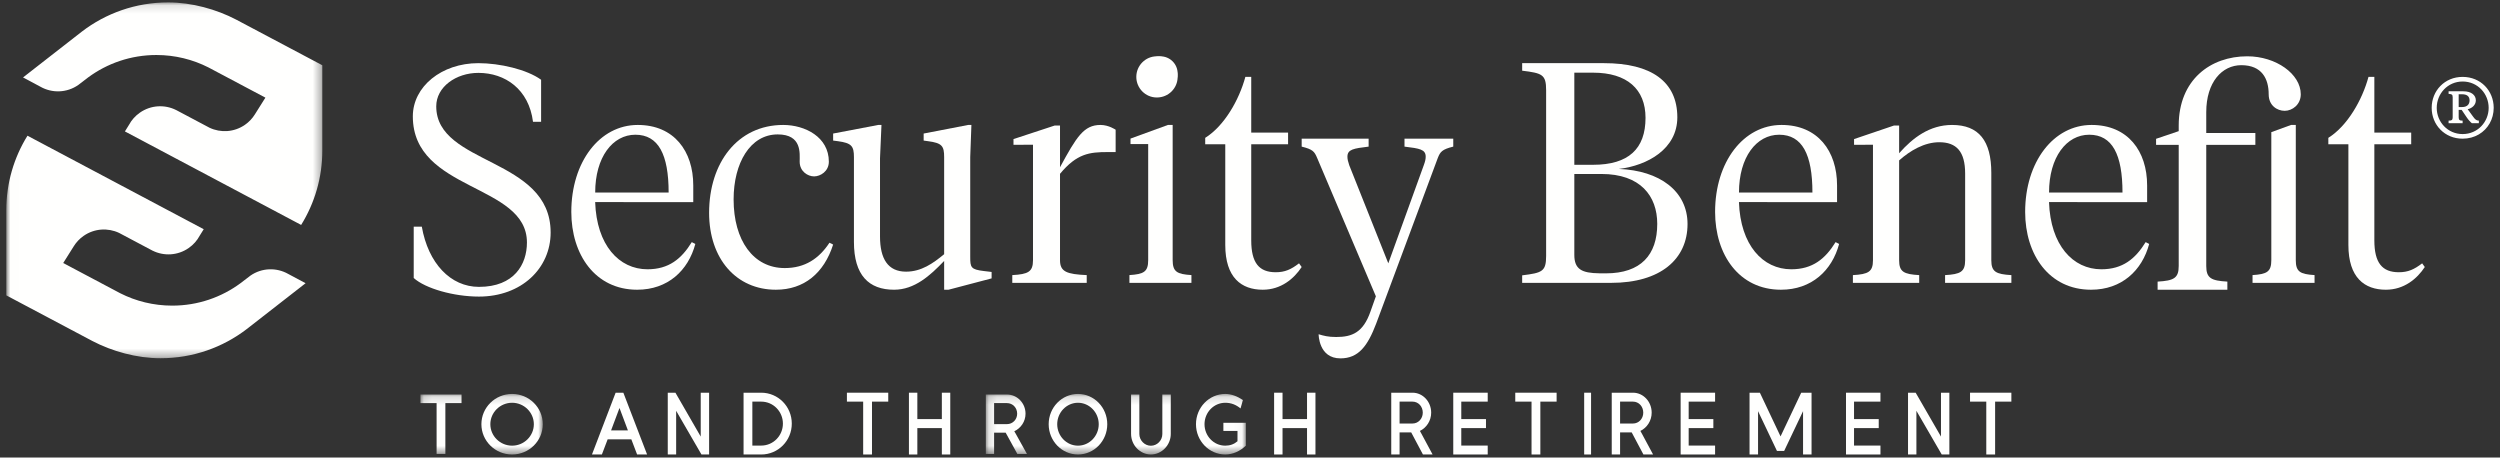
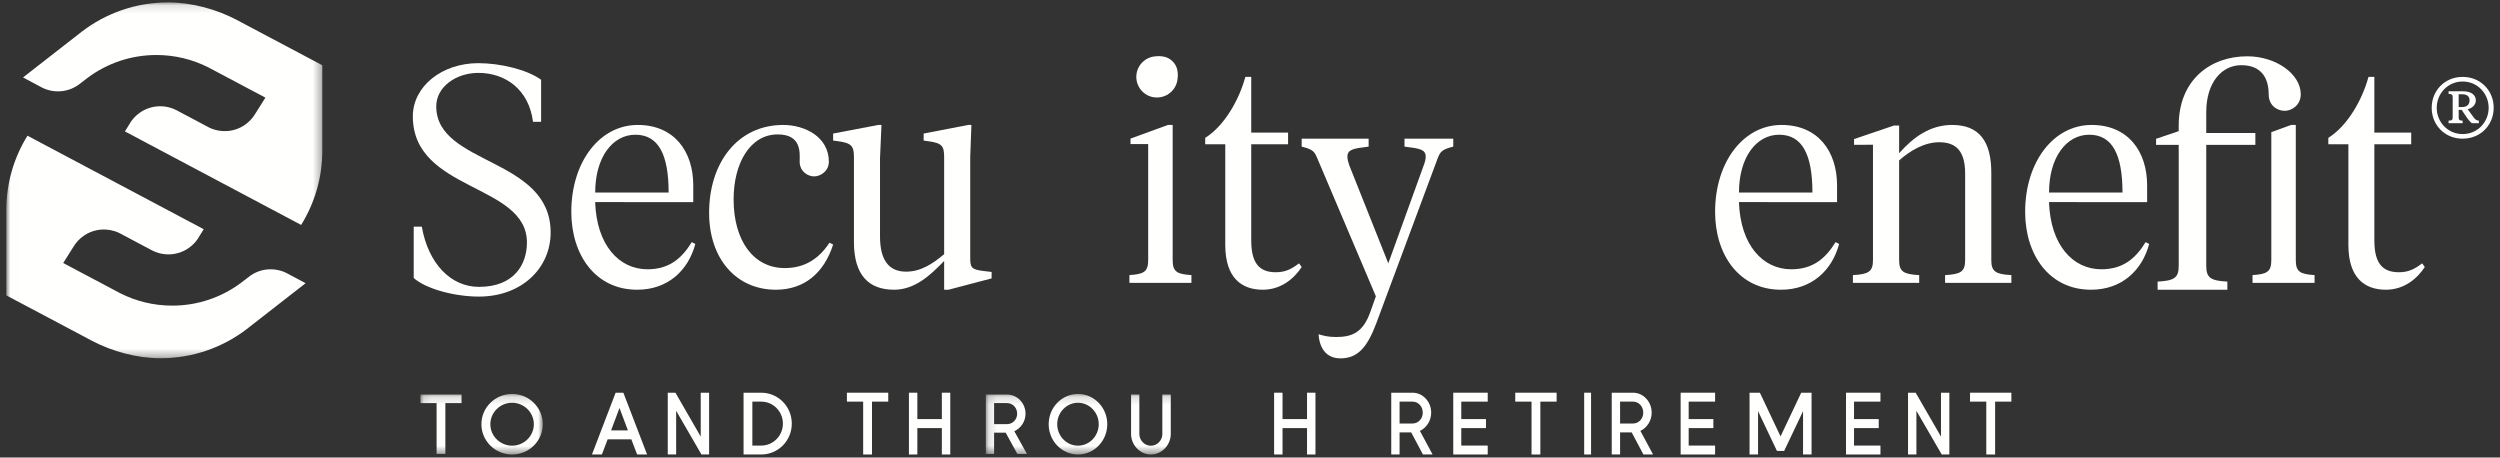
<svg xmlns="http://www.w3.org/2000/svg" xmlns:xlink="http://www.w3.org/1999/xlink" width="306px" height="56px" viewBox="0 0 306 56" version="1.1">
  <rect x="0" y="0" width="306" height="56" fill="#333333" stroke="none" />
  <title>sb_logo_horizontal-tagline_WHITE</title>
  <desc>Created with Sketch.</desc>
  <defs>
    <polygon id="path-1" points="0.088 0.151 15.065 0.151 15.065 7.554 0.088 7.554" />
    <polygon id="path-3" points="0.134 0.151 31.963 0.151 31.963 7.554 0.134 7.554" />
    <polygon id="path-5" points="0.009 0.126 38.681 0.126 38.681 43.681 0.009 43.681" />
  </defs>
  <g id="Symbols" stroke="none" stroke-width="1" fill="none" fill-rule="evenodd">
    <g id="Navigation-/-Footer" transform="translate(-132, -32)">
      <g id="Logo-/-With-Tagline" transform="translate(110, 12)">
        <g id="Logo" transform="translate(22.771, 20.168)">
          <g id="Group-5" transform="translate(50.602, 6.723)">
            <path d="M88.554,2.101 C88.554,0.951 89.484,0 90.646,0 C91.841,0 92.771,0.951 92.771,2.101 C92.771,3.25 91.841,4.202 90.646,4.202 C89.484,4.202 88.554,3.25 88.554,2.101" id="Fill-9" fill="#FFFFFE" />
            <g id="Group-24" transform="translate(0, 41.176)">
              <mask id="mask-2" fill="white">
                <use xlink:href="#path-1" />
              </mask>
              <g id="Clip-22" />
              <polyline id="Fill-21" fill="#FFFFFE" mask="url(#mask-2)" points="0.088 0.224 0.088 1.272 2.067 1.272 2.067 7.49 3.14 7.49 3.14 1.272 5.118 1.272 5.118 0.224 0.088 0.224" />
              <path d="M11.308,6.483 C12.77,6.483 13.97,5.3 13.97,3.857 C13.97,2.414 12.77,1.23 11.308,1.23 C9.844,1.23 8.645,2.414 8.645,3.857 C8.645,5.3 9.844,6.483 11.308,6.483 M11.308,0.151 C13.381,0.151 15.065,1.812 15.065,3.857 C15.065,5.902 13.381,7.563 11.308,7.563 C9.234,7.563 7.55,5.902 7.55,3.857 C7.55,1.812 9.234,0.151 11.308,0.151" id="Fill-23" fill="#FFFFFE" mask="url(#mask-2)" />
            </g>
            <path d="M23.98,41.176 L21.084,48.739 L22.297,48.739 L23.005,46.88 L25.901,46.88 L26.609,48.739 L27.831,48.739 L24.925,41.176 L23.98,41.176 Z M24.453,43.046 L25.483,45.79 L23.423,45.79 L24.453,43.046 Z" id="Fill-25" fill="#FFFFFE" />
            <polyline id="Fill-26" fill="#FFFFFE" points="34.396 41.176 34.396 46.547 31.298 41.176 30.361 41.176 30.361 48.739 31.388 48.739 31.388 43.391 34.486 48.739 35.422 48.739 35.422 41.176 34.396 41.176" />
            <path d="M41.802,47.648 C43.273,47.648 44.455,46.438 44.455,44.958 C44.455,43.478 43.273,42.268 41.802,42.268 L40.715,42.268 L40.715,47.648 L41.802,47.648 Z M39.639,48.739 L39.639,41.176 L41.802,41.176 C43.869,41.176 45.542,42.863 45.542,44.958 C45.542,47.054 43.869,48.739 41.802,48.739 L39.639,48.739 Z" id="Fill-27" fill="#FFFFFE" />
            <polyline id="Fill-28" fill="#FFFFFE" points="52.289 41.176 52.289 42.268 54.279 42.268 54.279 48.739 55.359 48.739 55.359 42.268 57.349 42.268 57.349 41.176 52.289 41.176" />
            <polyline id="Fill-29" fill="#FFFFFE" points="63.909 41.176 63.909 44.406 60.91 44.406 60.91 41.176 59.88 41.176 59.88 48.739 60.91 48.739 60.91 45.508 63.909 45.508 63.909 48.739 64.94 48.739 64.94 41.176 63.909 41.176" />
            <g id="Group-35" transform="translate(69.157, 41.176)">
              <mask id="mask-4" fill="white">
                <use xlink:href="#path-3" />
              </mask>
              <g id="Clip-31" />
              <path d="M1.148,3.846 L2.725,3.846 C3.429,3.846 3.971,3.275 3.971,2.569 C3.971,1.843 3.429,1.272 2.725,1.272 L1.148,1.272 L1.148,3.846 Z M1.148,4.895 L1.148,7.491 L0.134,7.491 L0.134,0.223 L2.725,0.223 C3.971,0.223 4.995,1.272 4.995,2.569 C4.995,3.525 4.423,4.345 3.619,4.719 C3.679,4.833 3.751,4.946 3.811,5.05 C4.212,5.767 4.804,6.847 5.166,7.491 L3.991,7.491 L2.565,4.895 L1.148,4.895 Z" id="Fill-30" fill="#FFFFFE" mask="url(#mask-4)" />
              <path d="M11.414,6.483 C12.81,6.483 13.955,5.3 13.955,3.857 C13.955,2.414 12.81,1.23 11.414,1.23 C10.017,1.23 8.873,2.414 8.873,3.857 C8.873,5.3 10.017,6.483 11.414,6.483 M11.414,0.151 C13.392,0.151 15,1.812 15,3.857 C15,5.902 13.392,7.563 11.414,7.563 C9.435,7.563 7.828,5.902 7.828,3.857 C7.828,1.812 9.435,0.151 11.414,0.151" id="Fill-32" fill="#FFFFFE" mask="url(#mask-4)" />
              <path d="M17.913,5.04 L17.913,0.224 L18.927,0.224 L18.927,5.06 C18.927,5.85 19.591,6.493 20.334,6.493 C21.097,6.493 21.74,5.85 21.74,5.06 L21.74,0.224 L22.773,0.224 L22.773,5.04 C22.773,6.421 21.66,7.562 20.334,7.562 C19.018,7.562 17.913,6.421 17.913,5.04" id="Fill-33" fill="#FFFFFE" mask="url(#mask-4)" />
-               <path d="M31.963,6.483 C31.251,7.158 30.367,7.562 29.443,7.562 C27.464,7.562 25.858,5.901 25.858,3.857 C25.858,1.811 27.464,0.151 29.443,0.151 C30.166,0.151 30.91,0.431 31.602,0.897 L31.311,1.926 C30.749,1.459 30.146,1.231 29.443,1.231 C28.036,1.231 26.902,2.414 26.902,3.857 C26.902,5.299 28.036,6.483 29.443,6.483 C30.026,6.483 30.517,6.307 30.939,5.943 L30.939,4.677 L29.212,4.677 L29.212,3.68 L31.963,3.68 L31.963,6.483" id="Fill-34" fill="#FFFFFE" mask="url(#mask-4)" />
            </g>
            <polyline id="Fill-36" fill="#FFFFFE" points="108.608 41.176 108.608 44.406 105.609 44.406 105.609 41.176 104.578 41.176 104.578 48.739 105.609 48.739 105.609 45.508 108.608 45.508 108.608 48.739 109.639 48.739 109.639 41.176 108.608 41.176" />
            <path d="M119.936,44.947 L121.521,44.947 C122.229,44.947 122.775,44.353 122.775,43.618 C122.775,42.862 122.229,42.268 121.521,42.268 L119.936,42.268 L119.936,44.947 Z M119.936,46.038 L119.936,48.739 L118.916,48.739 L118.916,41.176 L121.521,41.176 C122.775,41.176 123.804,42.268 123.804,43.618 C123.804,44.613 123.228,45.466 122.422,45.855 C122.482,45.974 122.553,46.092 122.613,46.2 C123.018,46.946 123.612,48.069 123.976,48.739 L122.794,48.739 L121.36,46.038 L119.936,46.038 Z" id="Fill-37" fill="#FFFFFE" />
            <polyline id="Fill-38" fill="#FFFFFE" points="126.506 41.176 126.506 48.739 130.723 48.739 130.723 47.647 127.488 47.647 127.488 45.508 130.511 45.508 130.511 44.406 127.488 44.406 127.488 42.268 130.723 42.268 130.723 41.176 126.506 41.176" />
            <polyline id="Fill-39" fill="#FFFFFE" points="134.096 41.176 134.096 42.268 136.087 42.268 136.087 48.739 137.166 48.739 137.166 42.268 139.157 42.268 139.157 41.176 134.096 41.176" />
            <polygon id="Fill-40" fill="#FFFFFE" points="142.53 48.739 143.373 48.739 143.373 41.176 142.53 41.176" />
            <path d="M146.925,44.947 L148.51,44.947 C149.216,44.947 149.762,44.353 149.762,43.618 C149.762,42.862 149.216,42.268 148.51,42.268 L146.925,42.268 L146.925,44.947 Z M146.925,46.038 L146.925,48.739 L145.904,48.739 L145.904,41.176 L148.51,41.176 C149.762,41.176 150.792,42.268 150.792,43.618 C150.792,44.613 150.216,45.466 149.409,45.855 C149.469,45.974 149.54,46.092 149.601,46.2 C150.004,46.946 150.6,48.069 150.964,48.739 L149.782,48.739 L148.348,46.038 L146.925,46.038 Z" id="Fill-41" fill="#FFFFFE" />
            <polyline id="Fill-42" fill="#FFFFFE" points="154.337 41.176 154.337 48.739 158.554 48.739 158.554 47.647 155.32 47.647 155.32 45.508 158.341 45.508 158.341 44.406 155.32 44.406 155.32 42.268 158.554 42.268 158.554 41.176 154.337 41.176" />
            <polyline id="Fill-43" fill="#FFFFFE" points="169.096 41.176 166.566 46.525 164.036 41.176 162.771 41.176 162.771 48.739 163.812 48.739 163.812 43.435 166.128 48.307 167.006 48.307 169.321 43.435 169.321 48.739 170.361 48.739 170.361 41.176 169.096 41.176" />
            <polyline id="Fill-44" fill="#FFFFFE" points="174.578 41.176 174.578 48.739 178.795 48.739 178.795 47.647 175.56 47.647 175.56 45.508 178.583 45.508 178.583 44.406 175.56 44.406 175.56 42.268 178.795 42.268 178.795 41.176 174.578 41.176" />
            <polyline id="Fill-45" fill="#FFFFFE" points="186.203 41.176 186.203 46.547 183.105 41.176 182.169 41.176 182.169 48.739 183.195 48.739 183.195 43.391 186.294 48.739 187.229 48.739 187.229 41.176 186.203 41.176" />
            <polyline id="Fill-46" fill="#FFFFFE" points="189.759 41.176 189.759 42.268 191.749 42.268 191.749 48.739 192.829 48.739 192.829 42.268 194.819 42.268 194.819 41.176 189.759 41.176" />
          </g>
          <path d="M142.763,31.672 C142.763,33.099 143.295,33.392 145.06,33.502 L145.06,34.454 L137.47,34.454 L137.47,33.502 C139.234,33.392 139.767,33.099 139.767,31.672 L139.767,17.468 L137.603,17.468 L137.603,16.795 L142.183,15.126 L142.763,15.126 L142.763,31.672" id="Fill-8" fill="#FFFFFE" />
          <path d="M95.283,32.643 C97.757,32.643 99.481,31.484 100.755,29.542 L101.205,29.766 C100.081,33.277 97.644,35.294 94.195,35.294 C89.36,35.294 86.024,31.522 86.024,25.883 C86.024,19.758 89.51,15.126 95.095,15.126 C97.748,15.126 100.68,16.591 100.68,19.624 C100.68,20.802 99.646,21.422 98.875,21.422 C98.105,21.422 97.109,20.815 97.109,19.624 C97.109,18.621 97.412,16.284 94.421,16.284 C91.047,16.284 89.023,19.795 89.023,24.239 C89.023,29.244 91.422,32.643 95.283,32.643" id="Fill-14" fill="#FFFFFE" />
          <path d="M117.985,31.283 C117.985,32.558 118.057,32.82 119.67,33.008 L120.602,33.119 L120.602,33.907 L115.331,35.294 L114.793,35.294 L114.793,31.771 C113.073,33.57 111.173,35.294 108.663,35.294 C105.579,35.294 103.751,33.532 103.751,29.447 L103.751,19.062 C103.751,17.713 103.464,17.338 101.779,17.113 L101.205,17.038 L101.205,16.177 L106.727,15.126 L107.121,15.126 L106.942,19.213 L106.942,28.772 C106.942,31.508 107.91,33.083 110.133,33.083 C111.997,33.083 113.431,32.07 114.793,30.946 L114.793,19.062 C114.793,17.713 114.543,17.338 112.822,17.113 L112.284,17.038 L112.284,16.177 L117.734,15.126 L118.129,15.126 L117.985,19.062 L117.985,31.283" id="Fill-15" fill="#FFFFFE" />
-           <path d="M128.974,31.682 C128.974,33.104 129.819,33.396 132.244,33.505 L132.244,34.454 L123.133,34.454 L123.133,33.505 C125.08,33.396 125.668,33.104 125.668,31.682 L125.668,17.548 L123.28,17.555 L123.28,16.856 L128.334,15.193 L128.974,15.193 L128.974,20.305 C130.995,16.585 131.877,15.126 133.934,15.126 C134.935,15.126 135.783,15.71 135.783,15.71 L135.783,18.445 L134.816,18.445 C132.575,18.445 131.032,18.627 128.974,21.107 L128.974,31.682" id="Fill-17" fill="#FFFFFE" />
          <path d="M158.23,32.064 C157.255,32.816 156.496,33.154 155.377,33.154 C153.355,33.154 152.38,32.027 152.38,29.247 L152.38,17.487 L156.89,17.487 L156.89,16.06 L152.38,16.06 L152.38,9.244 L151.661,9.244 C150.894,12.086 149.062,15.264 146.747,16.704 L146.747,17.487 L149.202,17.487 L149.202,29.812 C149.202,33.829 151.188,35.294 153.789,35.294 C156.027,35.294 157.617,33.942 158.554,32.514 L158.23,32.064" id="Fill-18" fill="#FFFFFE" />
          <g id="Group-4">
            <mask id="mask-6" fill="white">
              <use xlink:href="#path-5" />
            </mask>
            <g id="Clip-2" />
            <path d="M30.422,13.837 L31.714,11.783 L24.747,8.088 C22.832,7.115 20.666,6.565 18.37,6.565 C15.234,6.565 12.337,7.591 9.998,9.323 L8.813,10.231 C7.396,11.221 5.591,11.248 4.18,10.448 L2.049,9.31 L9.251,3.698 C12.176,1.458 15.837,0.126 19.809,0.126 C22.714,0.126 25.732,0.975 28.138,2.234 L38.681,7.821 L38.681,18.247 C38.681,21.593 37.733,24.716 36.089,27.364 L36.087,27.363 L14.517,15.918 L15.011,15.126 C15.322,14.544 15.771,14.025 16.349,13.622 C17.698,12.679 19.398,12.609 20.775,13.295 L20.783,13.297 L24.879,15.469 C26.241,16.111 27.901,16.025 29.222,15.101 C29.72,14.753 30.121,14.321 30.422,13.837" id="Fill-1" fill="#FFFFFE" mask="url(#mask-6)" />
            <path d="M8.26,29.971 L6.967,32.025 L13.935,35.72 C15.849,36.693 18.016,37.241 20.311,37.241 C23.448,37.241 26.344,36.217 28.683,34.484 L29.868,33.577 C31.285,32.586 33.09,32.56 34.501,33.359 L36.633,34.498 L29.43,40.11 C26.504,42.35 22.845,43.681 18.872,43.681 C15.968,43.681 12.949,42.832 10.543,41.574 L0,35.986 L0,25.56 C0,22.215 0.948,19.092 2.592,16.443 L2.593,16.444 L24.164,27.888 L23.67,28.682 C23.359,29.263 22.911,29.782 22.332,30.185 C20.983,31.128 19.283,31.197 17.907,30.513 L17.899,30.511 L13.802,28.338 C12.44,27.697 10.78,27.782 9.459,28.707 C8.962,29.054 8.56,29.487 8.26,29.971" id="Fill-3" fill="#FFFFFE" mask="url(#mask-6)" />
          </g>
          <path d="M295.7,32.065 C294.725,32.816 293.966,33.154 292.847,33.154 C290.824,33.154 289.849,32.027 289.849,29.248 L289.849,17.488 L294.36,17.488 L294.36,16.061 L289.849,16.061 L289.849,9.244 L289.132,9.244 C288.364,12.086 286.532,15.264 284.217,16.704 L284.217,17.488 L286.672,17.488 L286.672,29.812 C286.672,33.83 288.658,35.294 291.259,35.294 C293.497,35.294 295.087,33.942 296.024,32.515 L295.7,32.065" id="Fill-5" fill="#FFFFFE" />
          <path d="M269.274,32.391 L269.274,17.564 L275.285,17.564 L275.285,16.114 L269.274,16.114 L269.274,13.56 C269.274,9.894 271.202,7.81 273.562,7.81 C276.095,7.81 276.916,9.483 276.916,11.374 C276.916,12.745 277.944,13.396 278.877,13.396 C279.81,13.396 280.843,12.634 280.843,11.374 C280.843,8.892 277.814,6.723 274.293,6.723 C269.799,6.723 265.903,9.587 265.903,15.202 L265.903,15.884 L263.133,16.822 L263.133,17.564 L265.903,17.564 L265.903,32.391 C265.903,33.88 265.305,34.186 263.32,34.301 L263.32,35.294 L271.858,35.294 L271.858,34.301 C269.872,34.186 269.274,33.88 269.274,32.391" id="Fill-6" fill="#FFFFFE" />
          <path d="M280.234,31.672 L280.234,15.126 L279.654,15.126 L277.238,16.007 L277.238,31.672 C277.238,33.099 276.704,33.392 274.94,33.502 L274.94,34.454 L282.53,34.454 L282.53,33.502 C280.766,33.392 280.234,33.099 280.234,31.672" id="Fill-7" fill="#FFFFFE" />
          <path d="M138.313,9.244 C138.313,7.864 139.429,6.723 140.823,6.723 C142.257,6.723 143.373,7.864 143.373,9.244 C143.373,10.623 142.257,11.765 140.823,11.765 C139.429,11.765 138.313,10.623 138.313,9.244" id="Fill-9" fill="#FFFFFE" />
          <path d="M212.08,23.398 L221.07,23.397 C221.07,18.74 219.82,16.322 217,16.322 C214.217,16.322 212.08,19.065 212.08,23.398 M224.085,22.521 L224.085,24.572 L212.077,24.568 C212.252,29.831 214.994,32.792 218.482,32.792 C221.083,32.792 222.638,31.523 223.904,29.468 L224.337,29.692 C223.47,32.941 220.976,35.294 217.217,35.294 C212.084,35.294 209.157,30.999 209.157,25.77 C209.157,19.645 212.627,15.126 217.289,15.126 C221.736,15.126 224.085,18.338 224.085,22.521" id="Fill-10" fill="#FFFFFE" />
          <path d="M250.033,23.398 L259.022,23.397 C259.022,18.74 257.772,16.322 254.952,16.322 C252.169,16.322 250.033,19.065 250.033,23.398 M262.037,22.521 L262.037,24.572 L250.029,24.568 C250.204,29.831 252.945,32.792 256.435,32.792 C259.036,32.792 260.591,31.523 261.856,29.468 L262.289,29.692 C261.421,32.941 258.928,35.294 255.169,35.294 C250.036,35.294 247.108,30.999 247.108,25.77 C247.108,19.645 250.579,15.126 255.241,15.126 C259.688,15.126 262.037,18.338 262.037,22.521" id="Fill-11" fill="#FFFFFE" />
          <path d="M239.762,21.071 C239.762,18.372 238.694,17.241 236.594,17.241 C234.78,17.241 233.036,18.262 231.682,19.466 L231.682,31.682 C231.682,33.105 232.253,33.397 234.139,33.506 L234.139,34.454 L226.024,34.454 L226.024,33.506 C227.911,33.397 228.481,33.105 228.481,31.682 L228.481,17.549 L226.166,17.555 L226.166,16.856 L231.063,15.193 L231.682,15.193 L231.682,18.59 C233.356,16.694 235.42,15.126 238.161,15.126 C241.435,15.126 242.965,17.059 242.965,20.997 L242.965,31.682 C242.965,33.105 243.535,33.397 245.422,33.506 L245.422,34.454 L237.307,34.454 L237.307,33.506 C239.193,33.397 239.762,33.105 239.762,31.682 L239.762,21.071" id="Fill-12" fill="#FFFFFE" />
          <path d="M173.512,20.02 C173.662,19.61 173.734,19.31 173.734,19.012 C173.734,18.115 172.994,18.003 171.139,17.778 L171.139,16.807 L177.108,16.807 L177.108,17.778 C175.737,18.115 175.515,18.414 175.218,19.161 L167.674,39.437 C166.636,42.165 165.524,43.697 163.297,43.697 C160.618,43.697 160.628,40.744 160.628,40.744 C161.258,40.931 161.777,41.081 162.779,41.081 C164.744,41.081 166.079,40.519 166.969,37.979 L167.636,36.099 L160.446,19.161 C160.112,18.377 159.926,18.115 158.554,17.778 L158.554,16.807 L166.749,16.807 L166.749,17.778 C164.895,18.003 164.153,18.115 164.153,19.012 C164.153,19.31 164.227,19.61 164.377,20.058 L169.157,32.062 L173.512,20.02" id="Fill-13" fill="#FFFFFE" />
          <path d="M72.081,23.398 L81.07,23.397 C81.07,18.74 79.819,16.322 77,16.322 C74.217,16.322 72.081,19.065 72.081,23.398 M84.084,22.521 L84.084,24.572 L72.077,24.568 C72.251,29.83 74.993,32.792 78.482,32.792 C81.084,32.792 82.638,31.522 83.903,29.468 L84.337,29.691 C83.47,32.941 80.975,35.294 77.217,35.294 C72.084,35.294 69.157,30.999 69.157,25.77 C69.157,19.645 72.627,15.126 77.289,15.126 C81.735,15.126 84.084,18.338 84.084,22.521" id="Fill-16" fill="#FFFFFE" />
          <path d="M49.868,33.859 L49.868,27.578 L50.859,27.578 C51.643,32.058 54.374,34.945 57.855,34.945 C62.178,34.945 63.726,32.176 63.726,29.516 C63.726,22.272 49.759,23.301 49.759,14.074 C49.759,10.434 53.275,7.563 57.78,7.563 C60.407,7.563 63.719,8.333 65.46,9.593 L65.46,14.74 L64.469,14.74 C63.958,10.748 61.056,8.753 57.78,8.753 C55.05,8.753 52.625,10.468 52.625,12.848 C52.625,20.085 66.627,19.064 66.627,28.292 C66.627,32.666 63.068,36.134 57.855,36.134 C54.783,36.134 51.301,35.153 49.868,33.859" id="Fill-19" fill="#FFFFFE" />
-           <path d="M197.375,20.511 C200.899,20.09 204.534,18.059 204.534,14.191 C204.534,9.823 201.353,7.563 195.559,7.563 L185.542,7.563 L185.542,8.484 C188.009,8.787 188.475,8.955 188.475,10.878 L188.475,31.14 C188.475,33.061 188.009,33.23 185.542,33.533 L185.542,34.454 L196.43,34.454 C202.488,34.454 205.783,31.542 205.783,27.251 C205.783,23.23 202.375,20.702 197.375,20.511 Z M194.23,8.727 C198.365,8.727 200.641,10.736 200.641,14.255 C200.641,18.048 198.559,20.002 194.23,20.002 L191.926,20.002 L191.926,8.727 L194.23,8.727 Z M195.787,33.29 L194.993,33.285 C192.839,33.259 191.926,32.794 191.926,31.028 L191.926,21.127 L195.246,21.127 C199.996,21.127 202.076,23.798 202.076,27.236 C202.076,31.024 200.073,33.29 195.787,33.29 Z" id="Fill-20" fill="#FFFFFE" />
          <path d="M300.171,11.371 L300.171,12.934 L300.605,12.934 C301.189,12.934 301.505,12.618 301.505,12.119 C301.505,11.637 301.189,11.371 300.605,11.371 L300.171,11.371 Z M300.737,11.006 C301.738,11.006 302.272,11.488 302.272,12.119 C302.272,12.701 301.771,13.1 301.271,13.2 L301.938,14.114 C302.188,14.463 302.355,14.596 302.64,14.596 L302.64,14.912 L301.789,14.912 C301.622,14.796 301.354,14.496 301.154,14.197 L300.537,13.283 L300.171,13.283 L300.171,14.197 C300.171,14.529 300.304,14.596 300.654,14.596 L300.654,14.912 L298.936,14.912 L298.936,14.596 C299.303,14.596 299.437,14.529 299.437,14.197 L299.437,11.737 C299.437,11.371 299.303,11.355 298.936,11.321 L298.936,11.006 L300.737,11.006 Z M300.654,16.242 C302.506,16.242 303.841,14.746 303.841,13.034 C303.841,11.305 302.506,9.809 300.654,9.809 C298.82,9.809 297.485,11.305 297.485,13.034 C297.485,14.746 298.82,16.242 300.654,16.242 Z M300.654,9.244 C302.873,9.244 304.458,10.939 304.458,13.034 C304.458,13.727 304.281,14.377 303.964,14.936 C303.33,16.054 302.133,16.807 300.654,16.807 C298.452,16.807 296.867,15.111 296.867,13.034 C296.867,10.939 298.452,9.244 300.654,9.244 Z" id="Fill-21" fill="#FFFFFE" />
        </g>
      </g>
    </g>
  </g>
</svg>